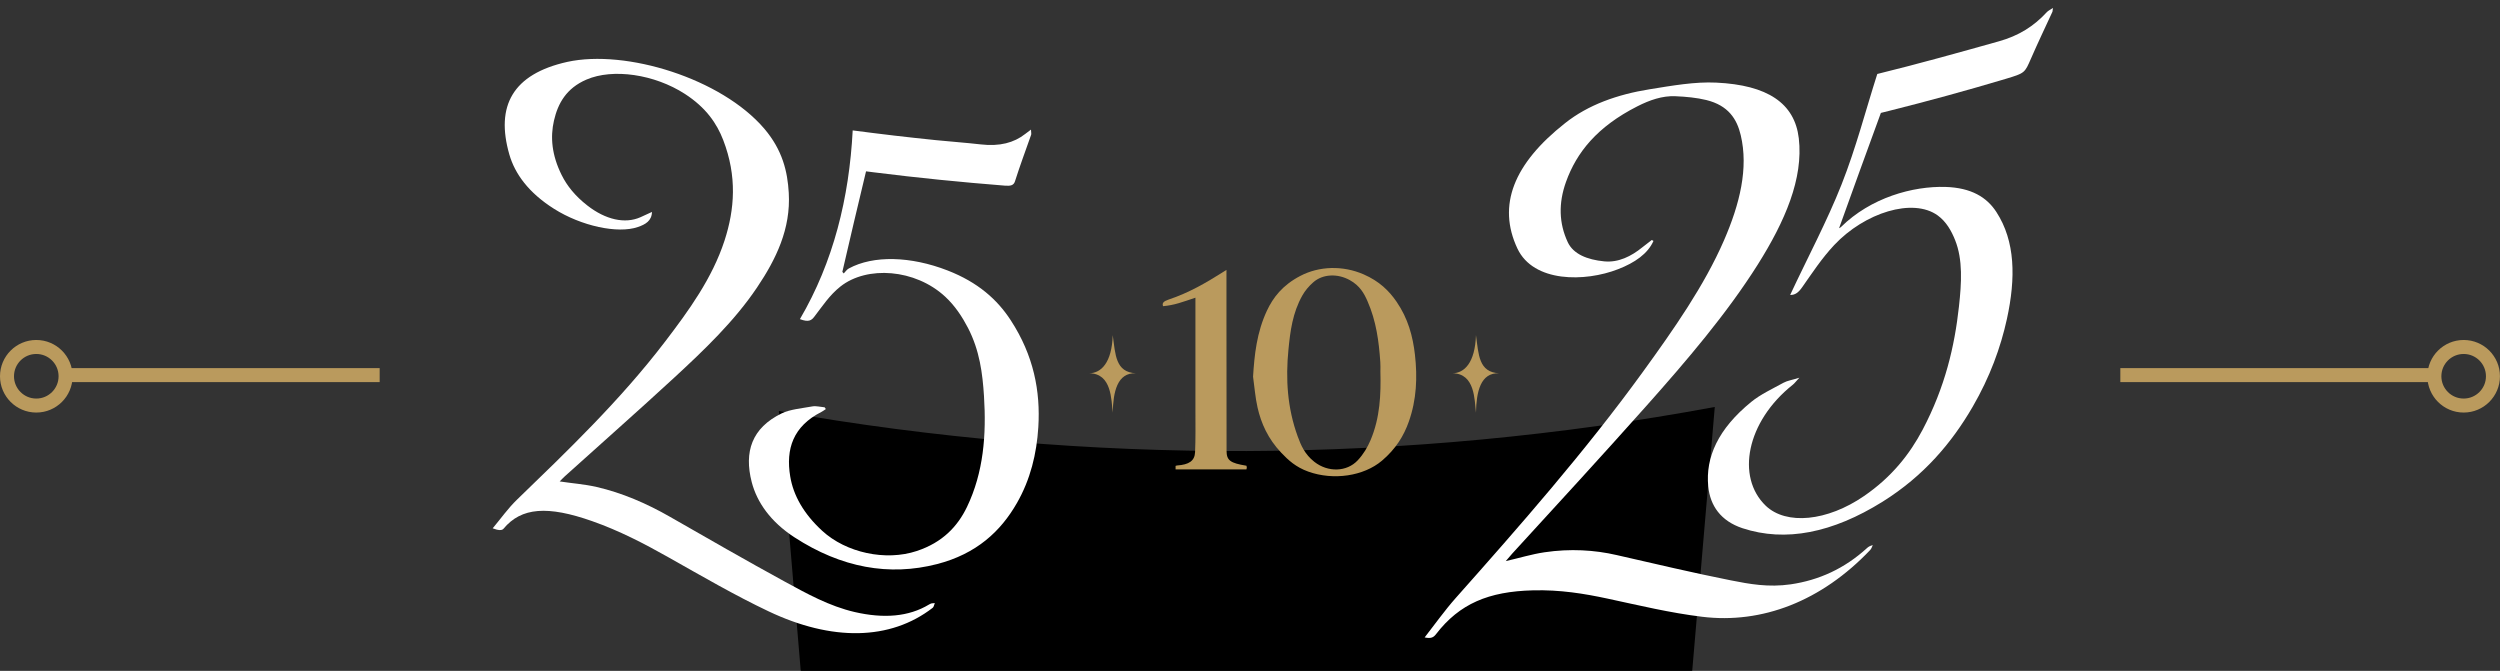
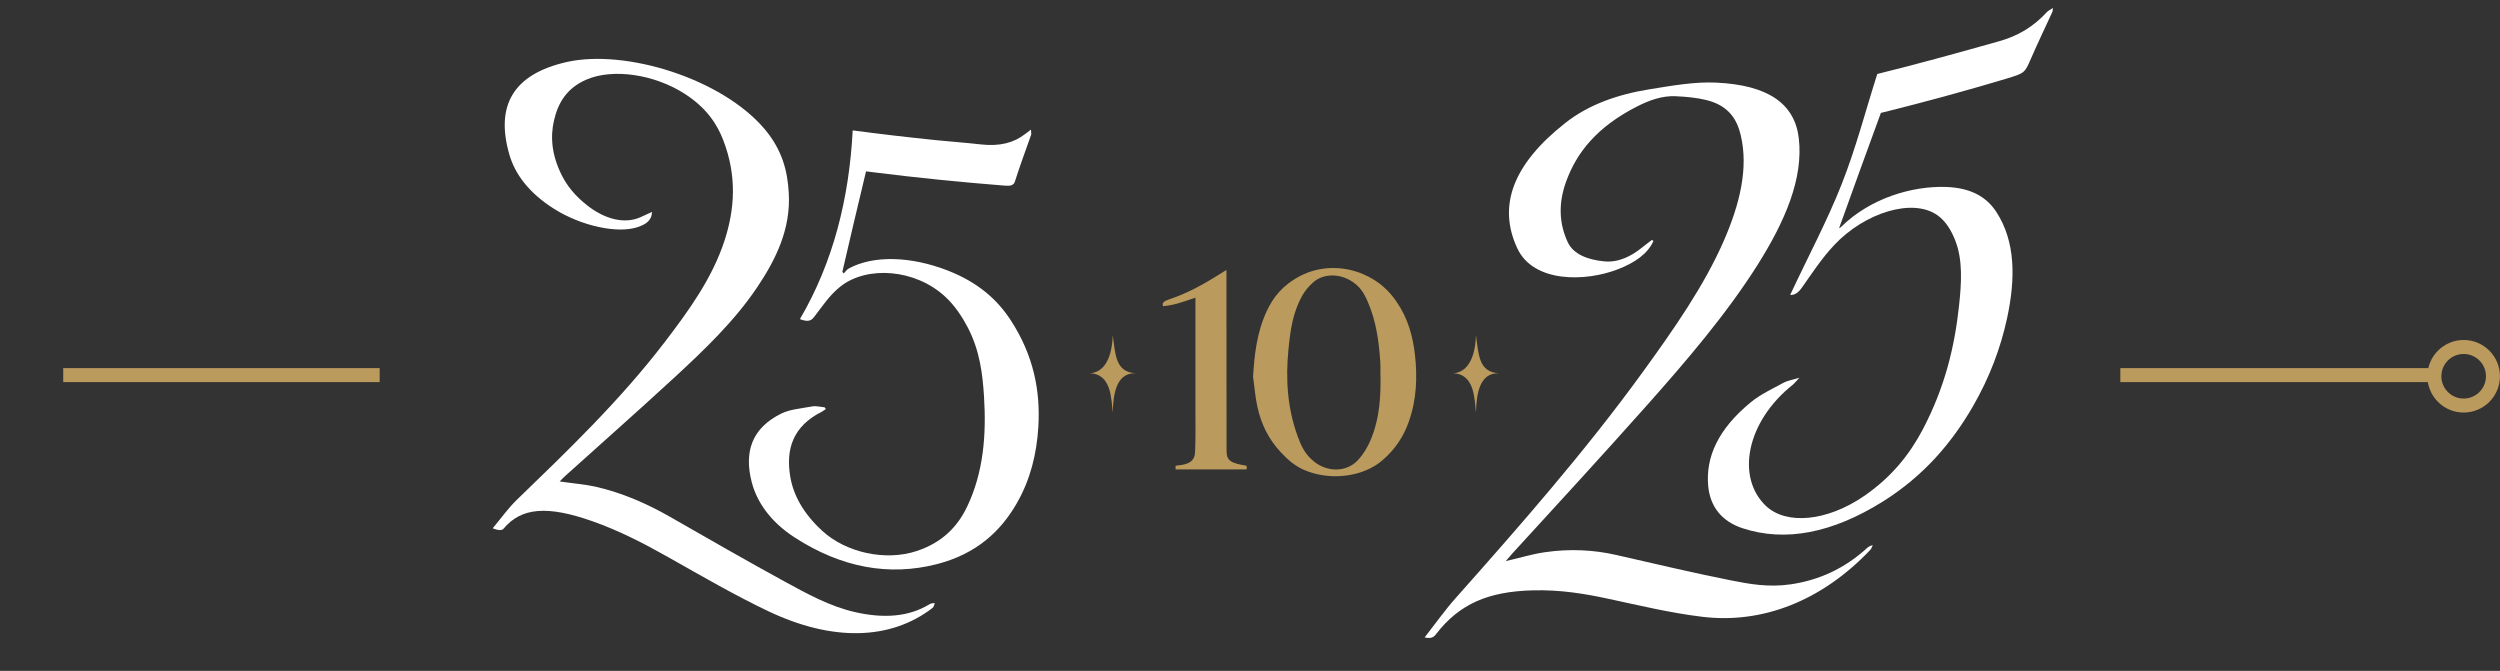
<svg xmlns="http://www.w3.org/2000/svg" id="_Слой_2" data-name="Слой 2" viewBox="0 0 500.18 134.22">
  <rect x="0" y="0" width="500.18" height="134.22" fill="#333333" stroke="none" />
  <defs>
    <style> .cls-1 { fill: none; stroke: #ba9a5d; stroke-miterlimit: 10; stroke-width: 2.8px; } .cls-2, .cls-3, .cls-4 { stroke-width: 0px; } .cls-3 { fill: #fff; } .cls-4 { fill: #ba9a5d; } </style>
  </defs>
  <g id="Layer_2" data-name="Layer 2">
    <g>
      <path class="cls-4" d="M222.63,82.55c-.3-2.55-.18-7.87-4.74-7.87,2.4,0,4.56-2.09,4.74-7.63.53,3.86.53,7.45,4.65,7.63-3.79-.17-4.56,3.78-4.65,7.87" />
      <path class="cls-4" d="M295.3,82.55c-.3-2.55-.18-7.87-4.74-7.87,2.4,0,4.56-2.09,4.74-7.63.53,3.86.53,7.45,4.65,7.63-3.79-.17-4.56,3.78-4.65,7.87" />
      <g>
-         <path class="cls-2" d="M337.34,148.57c-58.16,10.26-117.78,9.98-176-.86-1.84-21.83-3.67-43.65-5.51-65.48,61.94,10.95,125.37,10.68,187.25-.81-1.91,22.38-3.83,44.76-5.74,67.14Z" />
        <path class="cls-3" d="M410.64,2.34c-1.44,3.12-2.93,6.24-4.28,9.34-1.28,2.93-1.22,2.94-5.08,4.1-7.73,2.31-15.49,4.44-23.28,6.39-.57.14-1.15.29-1.69.42-2.85,7.78-5.63,15.45-8.36,23.06,0,0,.24-.08.36-.21,5.97-5.91,14.41-8.23,20.93-8.04,5.14.16,8.26,2.05,10.18,5.02,3.8,5.85,3.89,13.21,2.11,21.38-1.26,5.73-3.38,11.59-6.87,17.61-4.15,7.14-9.72,13.79-18.03,18.98-9.98,6.22-19.4,8.13-28.01,5.29-4.34-1.44-6.47-4.5-6.85-8.37-.56-5.8,1.94-11.48,8.63-16.92,1.8-1.47,4.22-2.6,6.42-3.81.77-.42,1.74-.56,3.18-1.01-.67.72-.94,1.11-1.33,1.42-9.27,7.37-11.37,18.46-5.39,24.2,4.09,3.9,12.27,3.14,19.68-1.96,5.55-3.81,9.14-8.4,11.7-13.25,4.51-8.56,6.4-16.71,7.27-24.65.52-4.71.8-9.36-.76-13.27-.74-1.87-1.78-3.71-3.48-4.95-4.96-3.6-14.61-.58-20.72,5.92-2.52,2.69-4.4,5.59-6.38,8.4-.74,1.06-1.42,1.62-2.43,1.58,3.43-7.35,7.38-14.75,10.29-22.12,2.91-7.37,4.77-14.67,7.14-22.09,7.94-1.95,16.18-4.24,24.35-6.54,3.89-1.09,6.96-2.98,9.57-5.83.28-.31.81-.56,1.23-.84-.03.25-.07.49-.1.74Z" />
        <path class="cls-3" d="M330.82,48.19c-1.13,2.57-3.73,4.37-7.09,5.67-6.6,2.58-16.92,2.7-20.14-4.14-4.06-8.63-.77-16.96,9.55-25.09,4.63-3.67,10.44-5.73,16.9-6.77,4.55-.73,9.06-1.54,13.33-1.33,10.24.48,15.69,4.1,16.52,11.14.94,8.05-2.76,16.6-8.19,25.23-6.24,9.89-14.23,19.23-22.27,28.27-9.03,10.15-18.07,19.97-26.84,29.55-.47.52-.91,1.05-1.33,1.54,2.65-.6,5.18-1.38,7.72-1.76,5.18-.77,10.04-.47,14.46.55,7.76,1.77,15.3,3.56,22.84,5.06,3.77.75,7.55,1.44,11.98.8,5.67-.83,10.78-3.15,15.29-7.27.24-.22.52-.41,1.14-.58-.17.33-.24.69-.52.98-9.75,10.25-21.64,14.82-33.61,13.36-6.43-.78-12.57-2.27-18.91-3.63-4.7-1.01-9.54-1.8-14.94-1.66-8.88.22-14.71,2.68-19.38,8.74-.53.69-1,.95-2.3.68,2.08-2.66,3.97-5.35,6.24-7.91,12.73-14.33,25.87-29.28,37.46-45.27,6.17-8.51,12.25-17.21,16.17-26.21,3.2-7.35,4.94-14.5,3.37-21.1-.76-3.21-2.46-5.94-6.9-7.03-1.87-.46-4.03-.67-6.19-.76-2.58-.11-5.11.76-7.59,2.02-8.06,4.09-12.16,9.23-14.27,15.1-1.55,4.31-1.41,8.32.34,12.08,1.11,2.38,3.89,3.51,7.29,3.84,2.85.28,5.43-1.02,7.62-2.8.62-.5,1.27-.99,1.91-1.48.11.07.23.13.34.2Z" />
        <path class="cls-3" d="M130.44,42.38c-.03,1.82-1.33,2.53-2.82,3.04-4.03,1.39-11.33-.2-16.77-3.64-5.1-3.22-7.83-7.01-8.94-10.85-2.8-9.73.65-16.11,11.6-18.55,11.72-2.56,30.81,3.31,39.4,13.36,3.67,4.32,4.65,8.59,4.9,12.85.42,7.19-2.53,13.25-6.35,18.93-4.54,6.75-10.57,12.5-16.56,18.03-7.41,6.84-14.81,13.34-21.87,19.72-.38.34-.72.72-1.05,1.05,2.52.39,4.92.54,7.39,1.11,5.05,1.16,10.01,3.29,14.68,5.97,7.7,4.41,15.28,8.77,22.86,12.91,4.53,2.47,9.01,4.96,14.09,6.14,5.8,1.34,10.8.95,14.85-1.49.15-.09.31-.17.49-.23.08-.03.19-.02.69-.07-.18.41-.19.75-.42.94-8.53,6.59-20.2,6.71-32.84.71-6.77-3.21-13.32-7.03-19.98-10.78-4.94-2.79-9.96-5.39-15.33-7.27-8.85-3.11-14.14-2.79-17.73,1.53q-.47.56-2.16-.09c1.65-1.97,3.06-3.99,4.88-5.75,10.04-9.71,20.63-19.84,29.61-31.6,4.76-6.23,9.44-12.68,11.9-20.23,2.02-6.23,2.54-12.83-.27-20.11-1.27-3.3-3.43-6.48-7.66-9.22-6.1-3.94-14.4-5.15-19.7-2.87-4.01,1.73-5.7,4.73-6.5,8.21-.76,3.31-.44,6.9,1.53,10.87,1.07,2.16,2.71,4.22,5.16,6.12,3.64,2.84,7.51,3.71,10.61,2.34.68-.3,1.35-.62,2.33-1.07Z" />
        <path class="cls-3" d="M165.22,81.85c-.3.2-.58.41-.91.58-5.63,2.88-7.12,7.37-6.21,12.89.62,3.78,2.69,7.47,6.39,10.87,4.79,4.41,12.71,6.12,18.93,4.05,5.17-1.71,8.17-4.93,10.04-8.8,3.33-6.93,3.9-14.47,3.41-22.18-.29-4.55-.86-9.13-3.21-13.67-1.11-2.13-2.53-4.35-4.55-6.23-6.01-5.57-15.64-6.24-20.96-2.04-2.2,1.74-3.62,3.96-5.22,6.03-.57.73-1.1,1.18-2.89.5,6.72-11.47,9.86-24.27,10.56-37.76,5.62.74,11.14,1.39,16.67,1.95,2.98.3,5.96.51,8.95.85,3.79.44,6.65-.33,8.88-2.08.27-.21.55-.41,1.17-.88.02.58.1.83.03,1.04-1.09,3.1-2.24,6.18-3.23,9.3-.26.83-.88.96-2.03.87-8.72-.69-17.42-1.56-26.1-2.65-.58-.07-1.16-.15-1.67-.21-1.63,6.78-3.2,13.45-4.74,20.11.09.11.19.21.28.32.34-.34.57-.76,1.02-1,4.91-2.67,12.39-2.46,19.75.4,6.1,2.37,9.96,5.84,12.64,9.96,4.6,7.06,5.96,14.19,5.52,21.38-.33,5.33-1.57,10.47-4.3,15.22-3.21,5.6-8.05,10.15-15.98,12.19-9.53,2.45-19.11.75-28.53-5.37-4.75-3.09-7.48-6.99-8.53-11.03-1.56-6.04-.01-10.84,6-13.76,1.66-.81,4.04-1.01,6.18-1.4.67-.12,1.6.12,2.41.19.08.12.17.25.25.37Z" />
      </g>
      <g>
        <path class="cls-4" d="M250.7,75.41c.27-4.48.75-8.91,2.77-13.24,1.24-2.65,3.11-5.09,6.65-6.95,3.81-2.01,8.56-2.13,12.7-.33,3.16,1.38,5.09,3.3,6.56,5.43,2.35,3.4,3.29,6.99,3.71,10.64.51,4.51.34,9-1.24,13.44-.99,2.79-2.59,5.43-5.37,7.78-3.65,3.08-9.68,3.98-14.72,2.18-2.49-.89-4.02-2.3-5.42-3.78-2.66-2.81-4.02-5.88-4.74-9.05-.46-2.02-.6-4.07-.89-6.11ZM276.18,74.3c0-.63.03-1.26-.02-1.89-.28-4.09-.81-8.17-2.56-12.15-.68-1.55-1.5-3.07-3.53-4.21-2.46-1.37-5.41-1.24-7.3.41-.92.8-1.67,1.71-2.19,2.63-1.99,3.52-2.44,7.21-2.8,10.89-.57,5.82-.23,11.61,1.85,17.32.65,1.8,1.43,3.6,3.34,5.1,2.71,2.13,6.48,2.04,8.67-.3,1.17-1.25,1.99-2.66,2.58-4.06,1.9-4.51,2.08-9.12,1.96-13.74Z" />
        <path class="cls-4" d="M245.38,54c0,3.06,0,5.94,0,8.82,0,9.12,0,18.24.02,27.35,0,1.96.74,2.48,3.98,3.01.02.12.07.25.07.38,0,.11-.05.21-.08.35h-14.17v-.7c.12-.03.21-.08.31-.08,2.37-.17,3.52-.91,3.59-2.68.12-2.75.07-5.49.07-8.24,0-7.21,0-14.41,0-21.62,0-.31,0-.62,0-1.03-2.67.89-4.14,1.48-6.47,1.7-.26-.63.12-.99,1.09-1.32,4.16-1.39,7.52-3.38,10.78-5.43.2-.13.4-.25.8-.51Z" />
      </g>
      <g>
        <circle class="cls-1" cx="492.91" cy="75.28" r="5.86" />
        <line class="cls-1" x1="487.52" y1="75.05" x2="424.22" y2="75.05" />
      </g>
      <g>
-         <circle class="cls-1" cx="7.26" cy="75.28" r="5.86" />
        <line class="cls-1" x1="12.65" y1="75.05" x2="75.96" y2="75.05" />
      </g>
    </g>
  </g>
</svg>